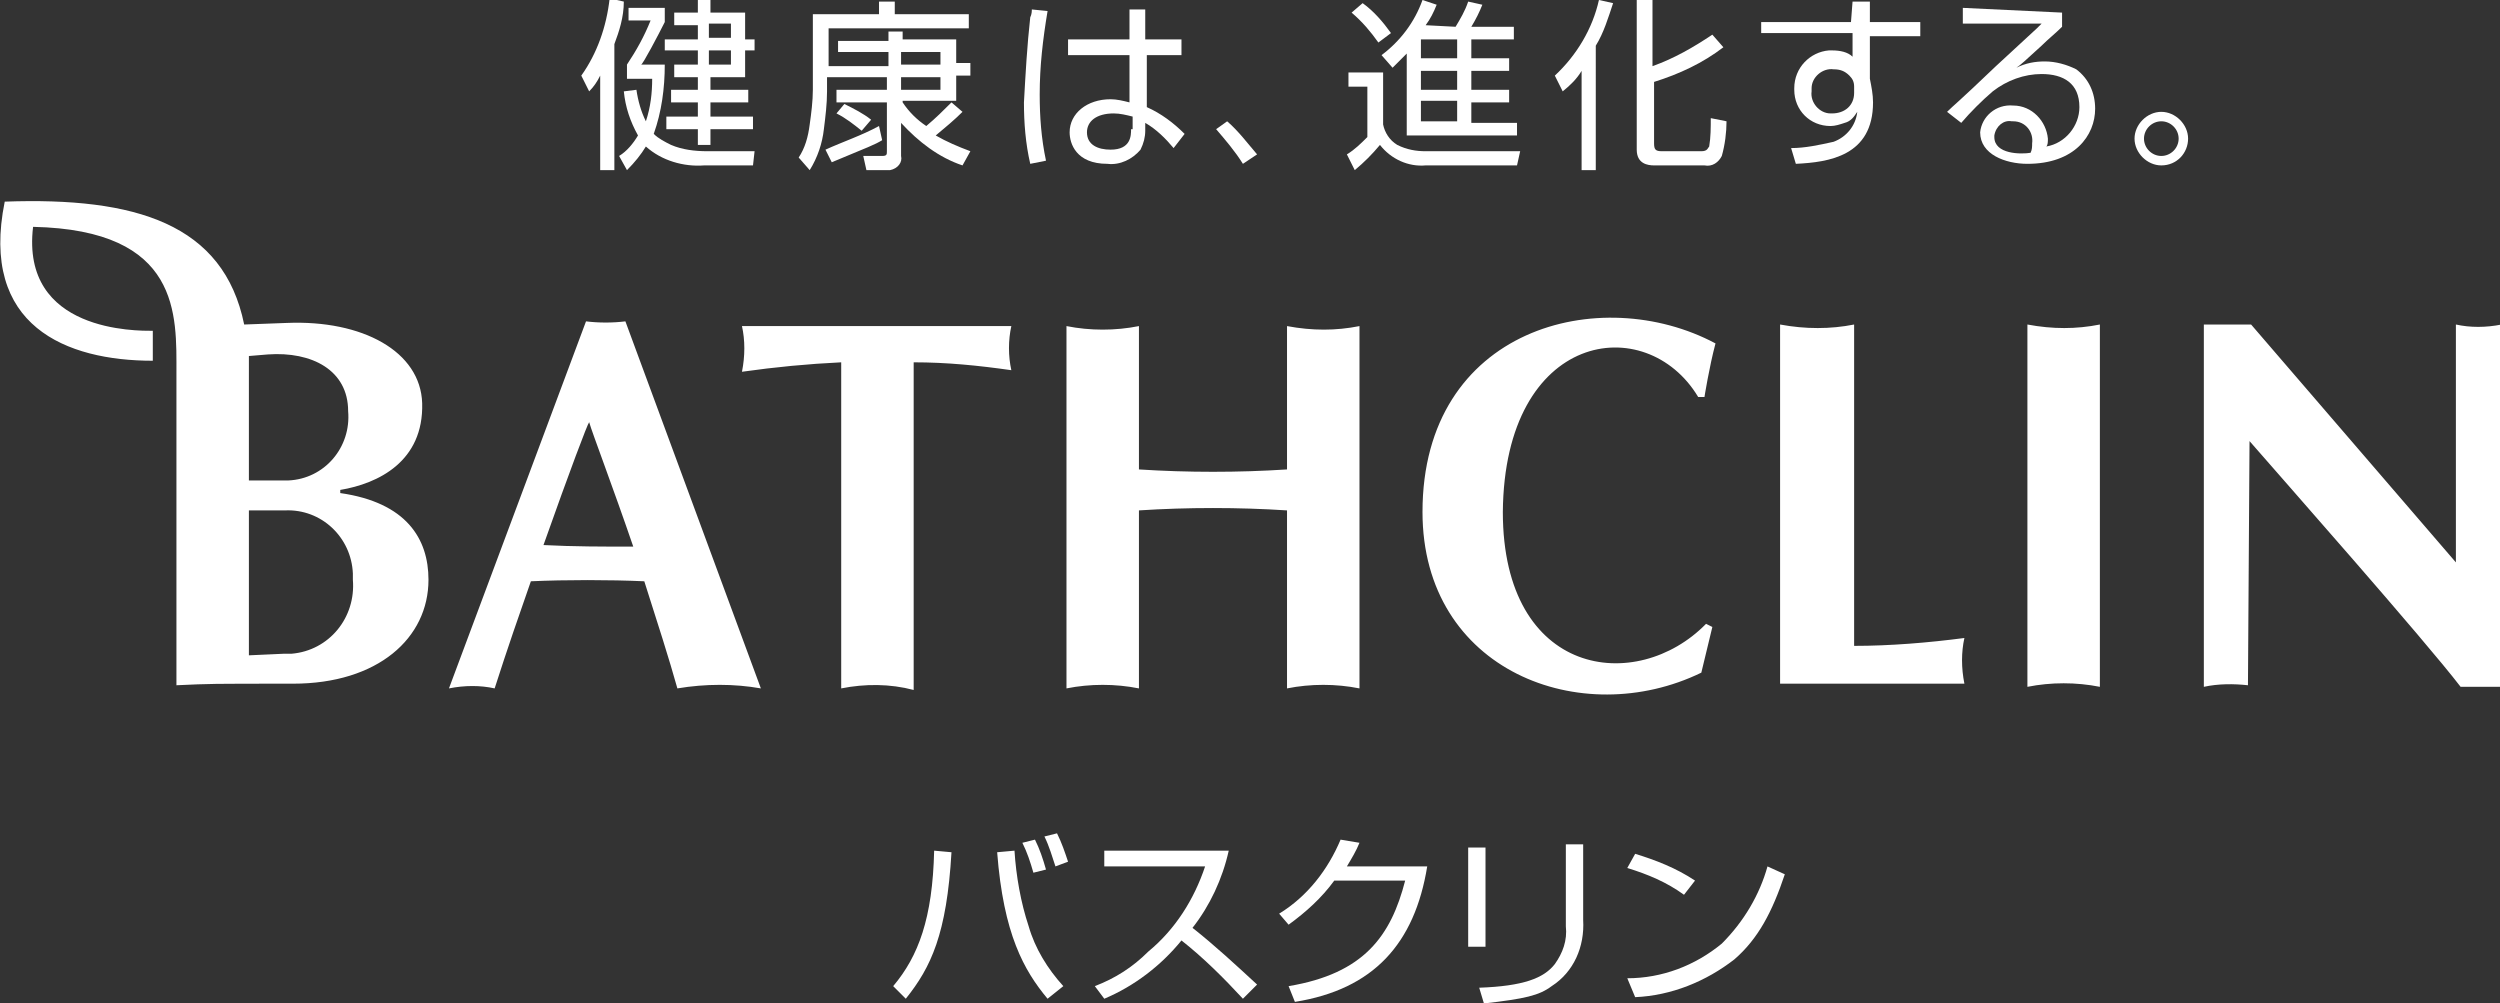
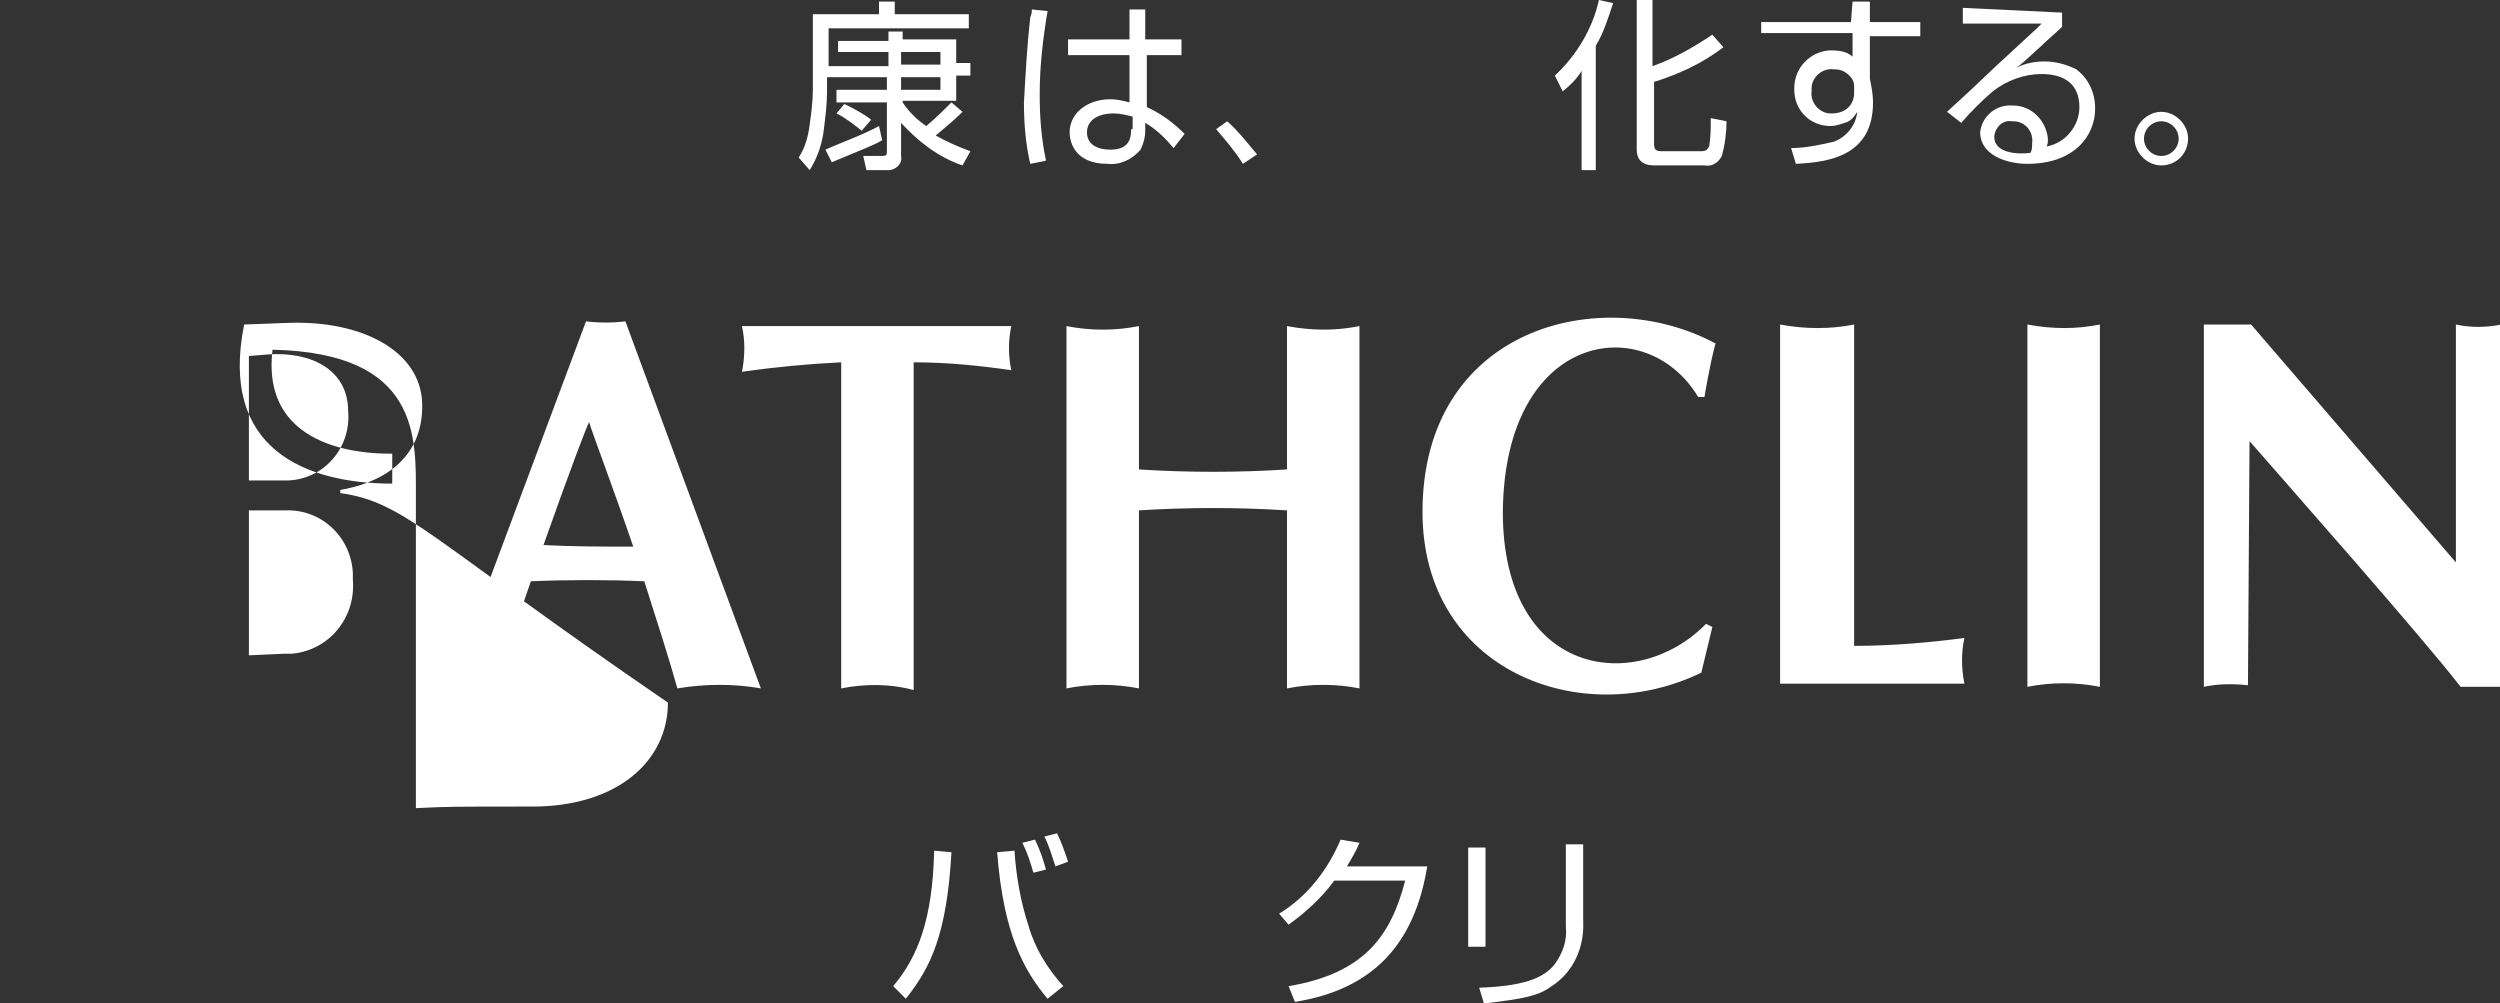
<svg xmlns="http://www.w3.org/2000/svg" version="1.1" id="layer_1" x="0px" y="0px" viewBox="0 0 158.7 63.7" style="enable-background:new 0 0 158.7 63.7;" xml:space="preserve">
  <rect x="0" y="0" width="158.7" height="63.7" fill="#333333" stroke="none" />
  <style type="text/css">
    .st0{fill:#FFFFFF;}
  </style>
  <g>
-     <path id="Path_24" class="st0" d="M21.6,31.3v-0.2c2.4-0.4,5.3-1.8,5.2-5.5c-0.1-3.3-3.8-5.3-8.6-5.1l-2.7,0.1 c-1.3-6.4-6.9-8.1-15.2-7.8c-1.6,7.9,3.9,10.1,9.4,10.1l0-1.9c-1,0-8.4,0.1-7.6-6.6c9.4,0.2,9.1,5.6,9.1,9.3c0,0,0,19.9,0,19.8 c2.2-0.1,2.1-0.1,7.4-0.1c5.4,0,8.6-2.9,8.6-6.6C27.2,34.2,25.8,31.9,21.6,31.3 M15.8,23.6c0-0.3,0-0.7,0-1l1.2-0.1 c2.8-0.2,5.1,1,5.1,3.6c0.2,2.3-1.5,4.3-3.8,4.4c-0.1,0-0.2,0-0.3,0h-2.2C15.8,23.5,15.8,23.5,15.8,23.6 M18,41.5l-2.2,0.1 c0-3.8,0-6.8,0-9.2h2.3c2.3-0.1,4.2,1.7,4.3,4c0,0.1,0,0.3,0,0.4c0.2,2.4-1.5,4.5-3.9,4.7C18.4,41.5,18.2,41.5,18,41.5 M47.1,20.7 c0.2,0.9,0.2,1.9,0,2.9c2.1-0.3,4.2-0.5,6.3-0.6v20.7c1.5-0.3,3.1-0.3,4.6,0.1V23c2.1,0,4.1,0.2,6.2,0.5c-0.2-0.9-0.2-1.9,0-2.8 L47.1,20.7z M128.7,20.6c0,0,0,23,0,23c1.5-0.3,3.1-0.3,4.6,0v-23C131.8,20.9,130.3,20.9,128.7,20.6 M81.7,20.7c0,0,0,4.2,0,9.1 c-3.1,0.2-6.3,0.2-9.4,0v-9.1c-1.5,0.3-3.1,0.3-4.6,0c0,0,0,23,0,23c1.5-0.3,3.1-0.3,4.6,0V32.4c3.1-0.2,6.3-0.2,9.4,0 c0,5.7,0,11.2,0,11.3c1.5-0.3,3.1-0.3,4.6,0v-23C84.8,21,83.3,21,81.7,20.7 M107.8,25.2h0.4c0,0,0.3-1.9,0.7-3.4 c-7.3-3.9-18.6-1-18.6,10.7c0,10.1,10.1,13.9,17.7,10.2l0.7-2.9l-0.4-0.2c-4.4,4.5-12.9,3.4-12.9-7.1 C95.5,21,104.5,19.7,107.8,25.2 M117.7,41l0-20.4c-1.5,0.3-3.1,0.3-4.7,0v22.8h11.7c-0.2-1-0.2-2,0-2.9C122.4,40.8,120,41,117.7,41 M155.9,20.6l0,15.1l-13-15.1h-3v23c0.9-0.2,1.9-0.2,2.8-0.1l0.1-15.5c2,2.3,11.1,12.6,13.4,15.6l2.6,0v-23 C157.8,20.8,156.8,20.8,155.9,20.6 M37.2,20.4l-8.7,23.3c1-0.2,2-0.2,2.9,0c0.8-2.5,1.6-4.8,2.3-6.8c2.2-0.1,5-0.1,7.2,0 c0.8,2.5,1.6,5,2.1,6.8c1.8-0.3,3.6-0.3,5.3,0l-8.6-23.3C38.9,20.5,38,20.5,37.2,20.4 M34.5,34.6c1.7-4.8,2.8-7.7,2.9-7.8 c0.2,0.7,1.5,4.1,2.8,7.9C38.3,34.7,36.4,34.7,34.5,34.6" />
-     <path id="Path_25" class="st0" d="M39,10.8h-0.9v-6c-0.2,0.4-0.4,0.7-0.7,1l-0.5-1c1-1.4,1.6-3.1,1.8-4.9l0.9,0.2 C39.6,1.1,39.3,2,39,2.8L39,10.8 M47.9,9.6l-0.1,0.9h-3.1c-1.3,0.1-2.7-0.3-3.7-1.2c-0.3,0.5-0.7,1-1.2,1.5l-0.5-0.9 c0.5-0.3,0.9-0.8,1.2-1.3c-0.5-0.9-0.8-1.8-0.9-2.8l0.8-0.1c0.1,0.7,0.3,1.4,0.6,2c0.3-0.9,0.4-1.8,0.4-2.7h-1.6V4.1 c0.6-0.9,1.1-1.8,1.5-2.8h-1.4V0.5h2.3v0.9c-0.4,0.8-1.4,2.7-1.5,2.7h1.5c0,1.5-0.2,3-0.7,4.4c0.3,0.3,0.7,0.5,1.1,0.7 c0.7,0.3,1.5,0.4,2.3,0.4L47.9,9.6z M45.1,0v0.8h2.2v1.7h0.6v0.7h-0.6v1.7h-2.2v0.8h2.4v0.8h-2.4v0.9h2.7v0.8h-2.7v1h-0.8v-1h-2 V7.4h2V6.5h-1.7V5.7h1.7V4.9h-1.5V4.1h1.5V3.2h-2.1V2.5h2.1V1.6h-1.5V0.8h1.5V0L45.1,0z M46.4,1.5h-1.4v0.9h1.4L46.4,1.5z M46.4,3.2h-1.4v0.9h1.4L46.4,3.2z" />
+     <path id="Path_24" class="st0" d="M21.6,31.3v-0.2c2.4-0.4,5.3-1.8,5.2-5.5c-0.1-3.3-3.8-5.3-8.6-5.1l-2.7,0.1 c-1.6,7.9,3.9,10.1,9.4,10.1l0-1.9c-1,0-8.4,0.1-7.6-6.6c9.4,0.2,9.1,5.6,9.1,9.3c0,0,0,19.9,0,19.8 c2.2-0.1,2.1-0.1,7.4-0.1c5.4,0,8.6-2.9,8.6-6.6C27.2,34.2,25.8,31.9,21.6,31.3 M15.8,23.6c0-0.3,0-0.7,0-1l1.2-0.1 c2.8-0.2,5.1,1,5.1,3.6c0.2,2.3-1.5,4.3-3.8,4.4c-0.1,0-0.2,0-0.3,0h-2.2C15.8,23.5,15.8,23.5,15.8,23.6 M18,41.5l-2.2,0.1 c0-3.8,0-6.8,0-9.2h2.3c2.3-0.1,4.2,1.7,4.3,4c0,0.1,0,0.3,0,0.4c0.2,2.4-1.5,4.5-3.9,4.7C18.4,41.5,18.2,41.5,18,41.5 M47.1,20.7 c0.2,0.9,0.2,1.9,0,2.9c2.1-0.3,4.2-0.5,6.3-0.6v20.7c1.5-0.3,3.1-0.3,4.6,0.1V23c2.1,0,4.1,0.2,6.2,0.5c-0.2-0.9-0.2-1.9,0-2.8 L47.1,20.7z M128.7,20.6c0,0,0,23,0,23c1.5-0.3,3.1-0.3,4.6,0v-23C131.8,20.9,130.3,20.9,128.7,20.6 M81.7,20.7c0,0,0,4.2,0,9.1 c-3.1,0.2-6.3,0.2-9.4,0v-9.1c-1.5,0.3-3.1,0.3-4.6,0c0,0,0,23,0,23c1.5-0.3,3.1-0.3,4.6,0V32.4c3.1-0.2,6.3-0.2,9.4,0 c0,5.7,0,11.2,0,11.3c1.5-0.3,3.1-0.3,4.6,0v-23C84.8,21,83.3,21,81.7,20.7 M107.8,25.2h0.4c0,0,0.3-1.9,0.7-3.4 c-7.3-3.9-18.6-1-18.6,10.7c0,10.1,10.1,13.9,17.7,10.2l0.7-2.9l-0.4-0.2c-4.4,4.5-12.9,3.4-12.9-7.1 C95.5,21,104.5,19.7,107.8,25.2 M117.7,41l0-20.4c-1.5,0.3-3.1,0.3-4.7,0v22.8h11.7c-0.2-1-0.2-2,0-2.9C122.4,40.8,120,41,117.7,41 M155.9,20.6l0,15.1l-13-15.1h-3v23c0.9-0.2,1.9-0.2,2.8-0.1l0.1-15.5c2,2.3,11.1,12.6,13.4,15.6l2.6,0v-23 C157.8,20.8,156.8,20.8,155.9,20.6 M37.2,20.4l-8.7,23.3c1-0.2,2-0.2,2.9,0c0.8-2.5,1.6-4.8,2.3-6.8c2.2-0.1,5-0.1,7.2,0 c0.8,2.5,1.6,5,2.1,6.8c1.8-0.3,3.6-0.3,5.3,0l-8.6-23.3C38.9,20.5,38,20.5,37.2,20.4 M34.5,34.6c1.7-4.8,2.8-7.7,2.9-7.8 c0.2,0.7,1.5,4.1,2.8,7.9C38.3,34.7,36.4,34.7,34.5,34.6" />
    <path id="Path_26" class="st0" d="M61.1,7.1c-0.5,0.5-1.1,1-1.7,1.5c0.7,0.4,1.4,0.7,2.2,1l-0.5,0.9c-1.5-0.5-2.8-1.5-3.9-2.7v2.1 c0.1,0.4-0.2,0.8-0.7,0.9c-0.1,0-0.1,0-0.2,0H55l-0.2-0.9h1.2c0.3,0,0.3-0.1,0.3-0.3V6.5h-3.2V5.7h3.2V4.9h-3.8v0.9 c0,0.8-0.1,1.6-0.2,2.4c-0.1,0.9-0.4,1.8-0.9,2.6L50.7,10c0.4-0.6,0.6-1.3,0.7-2.1c0.1-0.7,0.2-1.5,0.2-2.2V0.9h4.2V0.1h1v0.8h4.7 v0.9h-8.9v2.4h3.8V3.3h-3.2V2.6h3.2V2h0.9v0.5h3.4v1.5h0.9v0.8h-0.9v1.6h-3.4v0.1c0.4,0.6,0.9,1.1,1.5,1.5c0.6-0.5,1.1-1,1.6-1.5 L61.1,7.1 M56,8.9c-0.5,0.3-0.8,0.4-3.2,1.4l-0.4-0.8C53.5,9,54.7,8.6,55.8,8L56,8.9z M53.6,6.6c0.6,0.3,1.2,0.6,1.7,1l-0.6,0.7 c-0.5-0.4-1-0.8-1.6-1.1L53.6,6.6z M59.7,3.3h-2.5v0.8h2.5L59.7,3.3z M59.7,4.9h-2.5v0.8h2.5L59.7,4.9z" />
    <path id="Path_27" class="st0" d="M72.8,6.8l0-3.3H75v-1h-2.3l0-1.9h-1l0,1.9h-3.9v1h3.9l0,3c-0.4-0.1-0.8-0.2-1.2-0.2 c-1.5,0-2.6,0.9-2.6,2.1c0,0.7,0.4,2,2.4,2c0.8,0.1,1.6-0.3,2.1-0.9c0.2-0.4,0.3-0.8,0.3-1.2V7.8c0.7,0.4,1.3,1,1.8,1.6l0.7-0.9 C74.5,7.8,73.7,7.2,72.8,6.8 M71.8,8.2c0,0.4,0,1.3-1.3,1.3c-0.8,0-1.5-0.3-1.5-1.1c0-0.7,0.6-1.2,1.7-1.2c0.4,0,0.8,0.1,1.2,0.2 V8.2z" />
    <path id="Path_28" class="st0" d="M65.5,0.6c0,0.1,0,0.3-0.1,0.5c-0.2,1.8-0.3,3.6-0.4,5.4c0,1.3,0.1,2.6,0.4,3.9l1-0.2 c-0.3-1.4-0.4-2.8-0.4-4.2c0-1.8,0.2-3.5,0.5-5.3L65.5,0.6" />
    <path id="Path_29" class="st0" d="M78.9,10.4c-0.5-0.8-1.1-1.5-1.7-2.2l0.7-0.5c0.7,0.6,1.3,1.4,1.9,2.1L78.9,10.4" />
-     <path id="Path_30" class="st0" d="M87.8,4.6v3.3c0.1,0.5,0.4,1,0.9,1.3c0.6,0.3,1.2,0.4,1.8,0.4h6l-0.2,0.9h-5.8 c-1.1,0.1-2.2-0.4-2.9-1.3c-0.5,0.6-1,1.1-1.6,1.6l-0.5-1c0.5-0.3,0.9-0.7,1.3-1.1V5.5h-1.2V4.6L87.8,4.6 M87.5,2.7 c-0.5-0.7-1-1.3-1.7-1.9l0.7-0.6c0.7,0.5,1.3,1.2,1.8,1.9L87.5,2.7z M92.4,1.7c0.3-0.5,0.6-1,0.8-1.6l0.9,0.2 c-0.2,0.5-0.4,0.9-0.7,1.4h2.7v0.8h-2.7v1.2h2.4v0.8h-2.4v1.2h2.4v0.8h-2.4v1.3h2.9v0.8h-7V3.4C89,3.7,88.7,4,88.4,4.3l-0.7-0.8 c1.2-0.9,2.1-2.1,2.6-3.5l0.9,0.3c-0.2,0.5-0.4,0.9-0.7,1.3L92.4,1.7z M92.5,2.5h-2.3v1.2h2.3V2.5z M92.5,4.5h-2.3v1.2h2.3V4.5z M92.5,6.4h-2.3v1.3h2.3V6.4z" />
    <path id="Path_31" class="st0" d="M101.4,10.8h-1V4.5c-0.3,0.5-0.7,0.9-1.2,1.3l-0.5-1c1.4-1.3,2.4-3,2.8-4.8l0.9,0.2 c-0.3,0.9-0.6,1.9-1.1,2.7V10.8 M109.4,3c-1.3,1-2.8,1.7-4.4,2.2v3.9c0,0.4,0.1,0.5,0.5,0.5h2.5c0.4,0,0.4-0.2,0.5-0.3 c0.1-0.6,0.1-1.2,0.1-1.8l1,0.2c0,0.7-0.1,1.5-0.3,2.2c-0.2,0.4-0.6,0.7-1.1,0.6h-3.2c-0.4,0-1.1-0.1-1.1-1V0h1v4.2 c1.4-0.5,2.6-1.2,3.8-2L109.4,3z" />
    <path id="Path_32" class="st0" d="M137.2,10.5c-0.9,0-1.7-0.8-1.7-1.7c0-0.9,0.8-1.7,1.7-1.7c0.9,0,1.7,0.8,1.7,1.7c0,0,0,0,0,0 C138.9,9.7,138.2,10.5,137.2,10.5 M137.2,7.7c-0.6,0-1.1,0.5-1.1,1.1s0.5,1.1,1.1,1.1s1.1-0.5,1.1-1.1c0,0,0,0,0,0 C138.3,8.2,137.8,7.7,137.2,7.7" />
    <path id="Path_33" class="st0" d="M117.6,0.1h1.1v1.3h3.2v0.9h-3.2v2.7c0.1,0.5,0.2,1,0.2,1.5c0,3.4-2.8,3.8-4.9,3.9l-0.3-1 c0.9,0,1.8-0.2,2.7-0.4c0.8-0.3,1.4-1,1.5-1.9c-0.2,0.3-0.4,0.6-0.8,0.7c-0.3,0.1-0.6,0.2-0.9,0.2c-1.3,0-2.3-1-2.3-2.3 c0,0,0-0.1,0-0.1c0-1.3,1-2.3,2.2-2.4c0.1,0,0.1,0,0.2,0c0.5,0,1,0.1,1.3,0.4l0-1.5h-5.8V1.4h5.7L117.6,0.1 M117.7,5.5 c0-0.3-0.1-0.5-0.3-0.7c-0.3-0.3-0.6-0.4-1-0.4c-0.7-0.1-1.4,0.5-1.4,1.2c0,0.1,0,0.1,0,0.2c-0.1,0.7,0.5,1.4,1.2,1.4 c0,0,0.1,0,0.1,0c0.8,0,1.4-0.5,1.4-1.3c0,0,0,0,0-0.1L117.7,5.5z" />
    <path id="Path_34" class="st0" d="M130.9,0.8v0.9c-0.4,0.4-0.9,0.8-1.3,1.2c-1.1,1-1.3,1.2-1.6,1.4c0.6-0.3,1.2-0.4,1.8-0.4 c0.7,0,1.4,0.2,2,0.5c0.8,0.6,1.2,1.5,1.2,2.5c0,1.7-1.3,3.5-4.3,3.5c-1.4,0-3-0.6-3-2c0.1-1,1-1.8,2.1-1.7c1.2,0,2.1,1,2.2,2.1 c0,0.2,0,0.4-0.1,0.5c1.2-0.2,2.1-1.3,2.1-2.5c0-1.5-1-2.1-2.4-2.1c-1.1,0-2.2,0.4-3.1,1.1c-0.7,0.6-1.4,1.3-2,2l-0.9-0.7 c0.4-0.4,0.7-0.6,3.1-2.9l2.6-2.4l0.3-0.3l-5,0v-1L130.9,0.8 M129,9.1c0.1-0.7-0.4-1.4-1.2-1.4c0,0-0.1,0-0.1,0 c-0.5-0.1-1,0.3-1.1,0.9c0,0,0,0,0,0.1c0,1.1,1.7,1.1,2.3,1C129,9.5,129,9.3,129,9.1" />
    <path id="Path_35" class="st0" d="M56.7,62.6c1.6-1.9,2.5-4.3,2.6-8.6l1.1,0.1c-0.3,5.2-1.3,7.3-2.9,9.3L56.7,62.6 M64.4,54 c0.1,1.6,0.4,3.3,0.9,4.8c0.4,1.4,1.2,2.7,2.2,3.8l-1,0.8c-1.5-1.8-2.8-4.1-3.2-9.3L64.4,54z M65.6,55.4c-0.2-0.7-0.4-1.3-0.7-1.9 l0.8-0.2c0.3,0.6,0.5,1.2,0.7,1.9L65.6,55.4z M67,55c-0.2-0.6-0.4-1.3-0.7-1.9l0.8-0.2c0.3,0.6,0.5,1.2,0.7,1.8L67,55z" />
-     <path id="Path_36" class="st0" d="M69.5,62.6c1.3-0.5,2.4-1.2,3.4-2.2c1.7-1.4,2.9-3.3,3.6-5.4h-6.4v-1H78 c-0.4,1.8-1.2,3.5-2.3,4.9c1.4,1.1,2.8,2.4,4.1,3.6l-0.9,0.9c-1.2-1.3-2.5-2.6-3.9-3.7c-1.3,1.6-3,2.9-4.9,3.7L69.5,62.6" />
    <path id="Path_37" class="st0" d="M90.6,55c-0.8,4.9-3.4,7.8-8.4,8.6l-0.4-1c4.8-0.8,6.5-3.2,7.4-6.7h-4.5c-0.8,1.1-1.8,2-2.9,2.8 L81.2,58c1.8-1.1,3.1-2.8,3.9-4.7l1.2,0.2c-0.2,0.5-0.5,1-0.8,1.5L90.6,55" />
    <path id="Path_38" class="st0" d="M94.3,60.1h-1.1v-6.3h1.1V60.1z M100.5,58.4c0.1,1.7-0.6,3.3-2,4.2c-0.8,0.6-1.7,0.8-4.3,1.1 l-0.3-1c2.8-0.1,4.1-0.6,4.8-1.5c0.5-0.7,0.8-1.5,0.7-2.4v-5.2h1.1L100.5,58.4z" />
-     <path id="Path_39" class="st0" d="M106.9,56.8c-1.1-0.8-2.3-1.3-3.6-1.7l0.5-0.9c1.3,0.4,2.6,0.9,3.8,1.7L106.9,56.8 M103.3,62.1 c2.2,0,4.3-0.8,6-2.2c1.4-1.4,2.4-3.1,2.9-4.9l1.1,0.5c-0.8,2.4-1.7,4.1-3.2,5.4c-1.8,1.4-4,2.3-6.3,2.4L103.3,62.1z" />
  </g>
</svg>